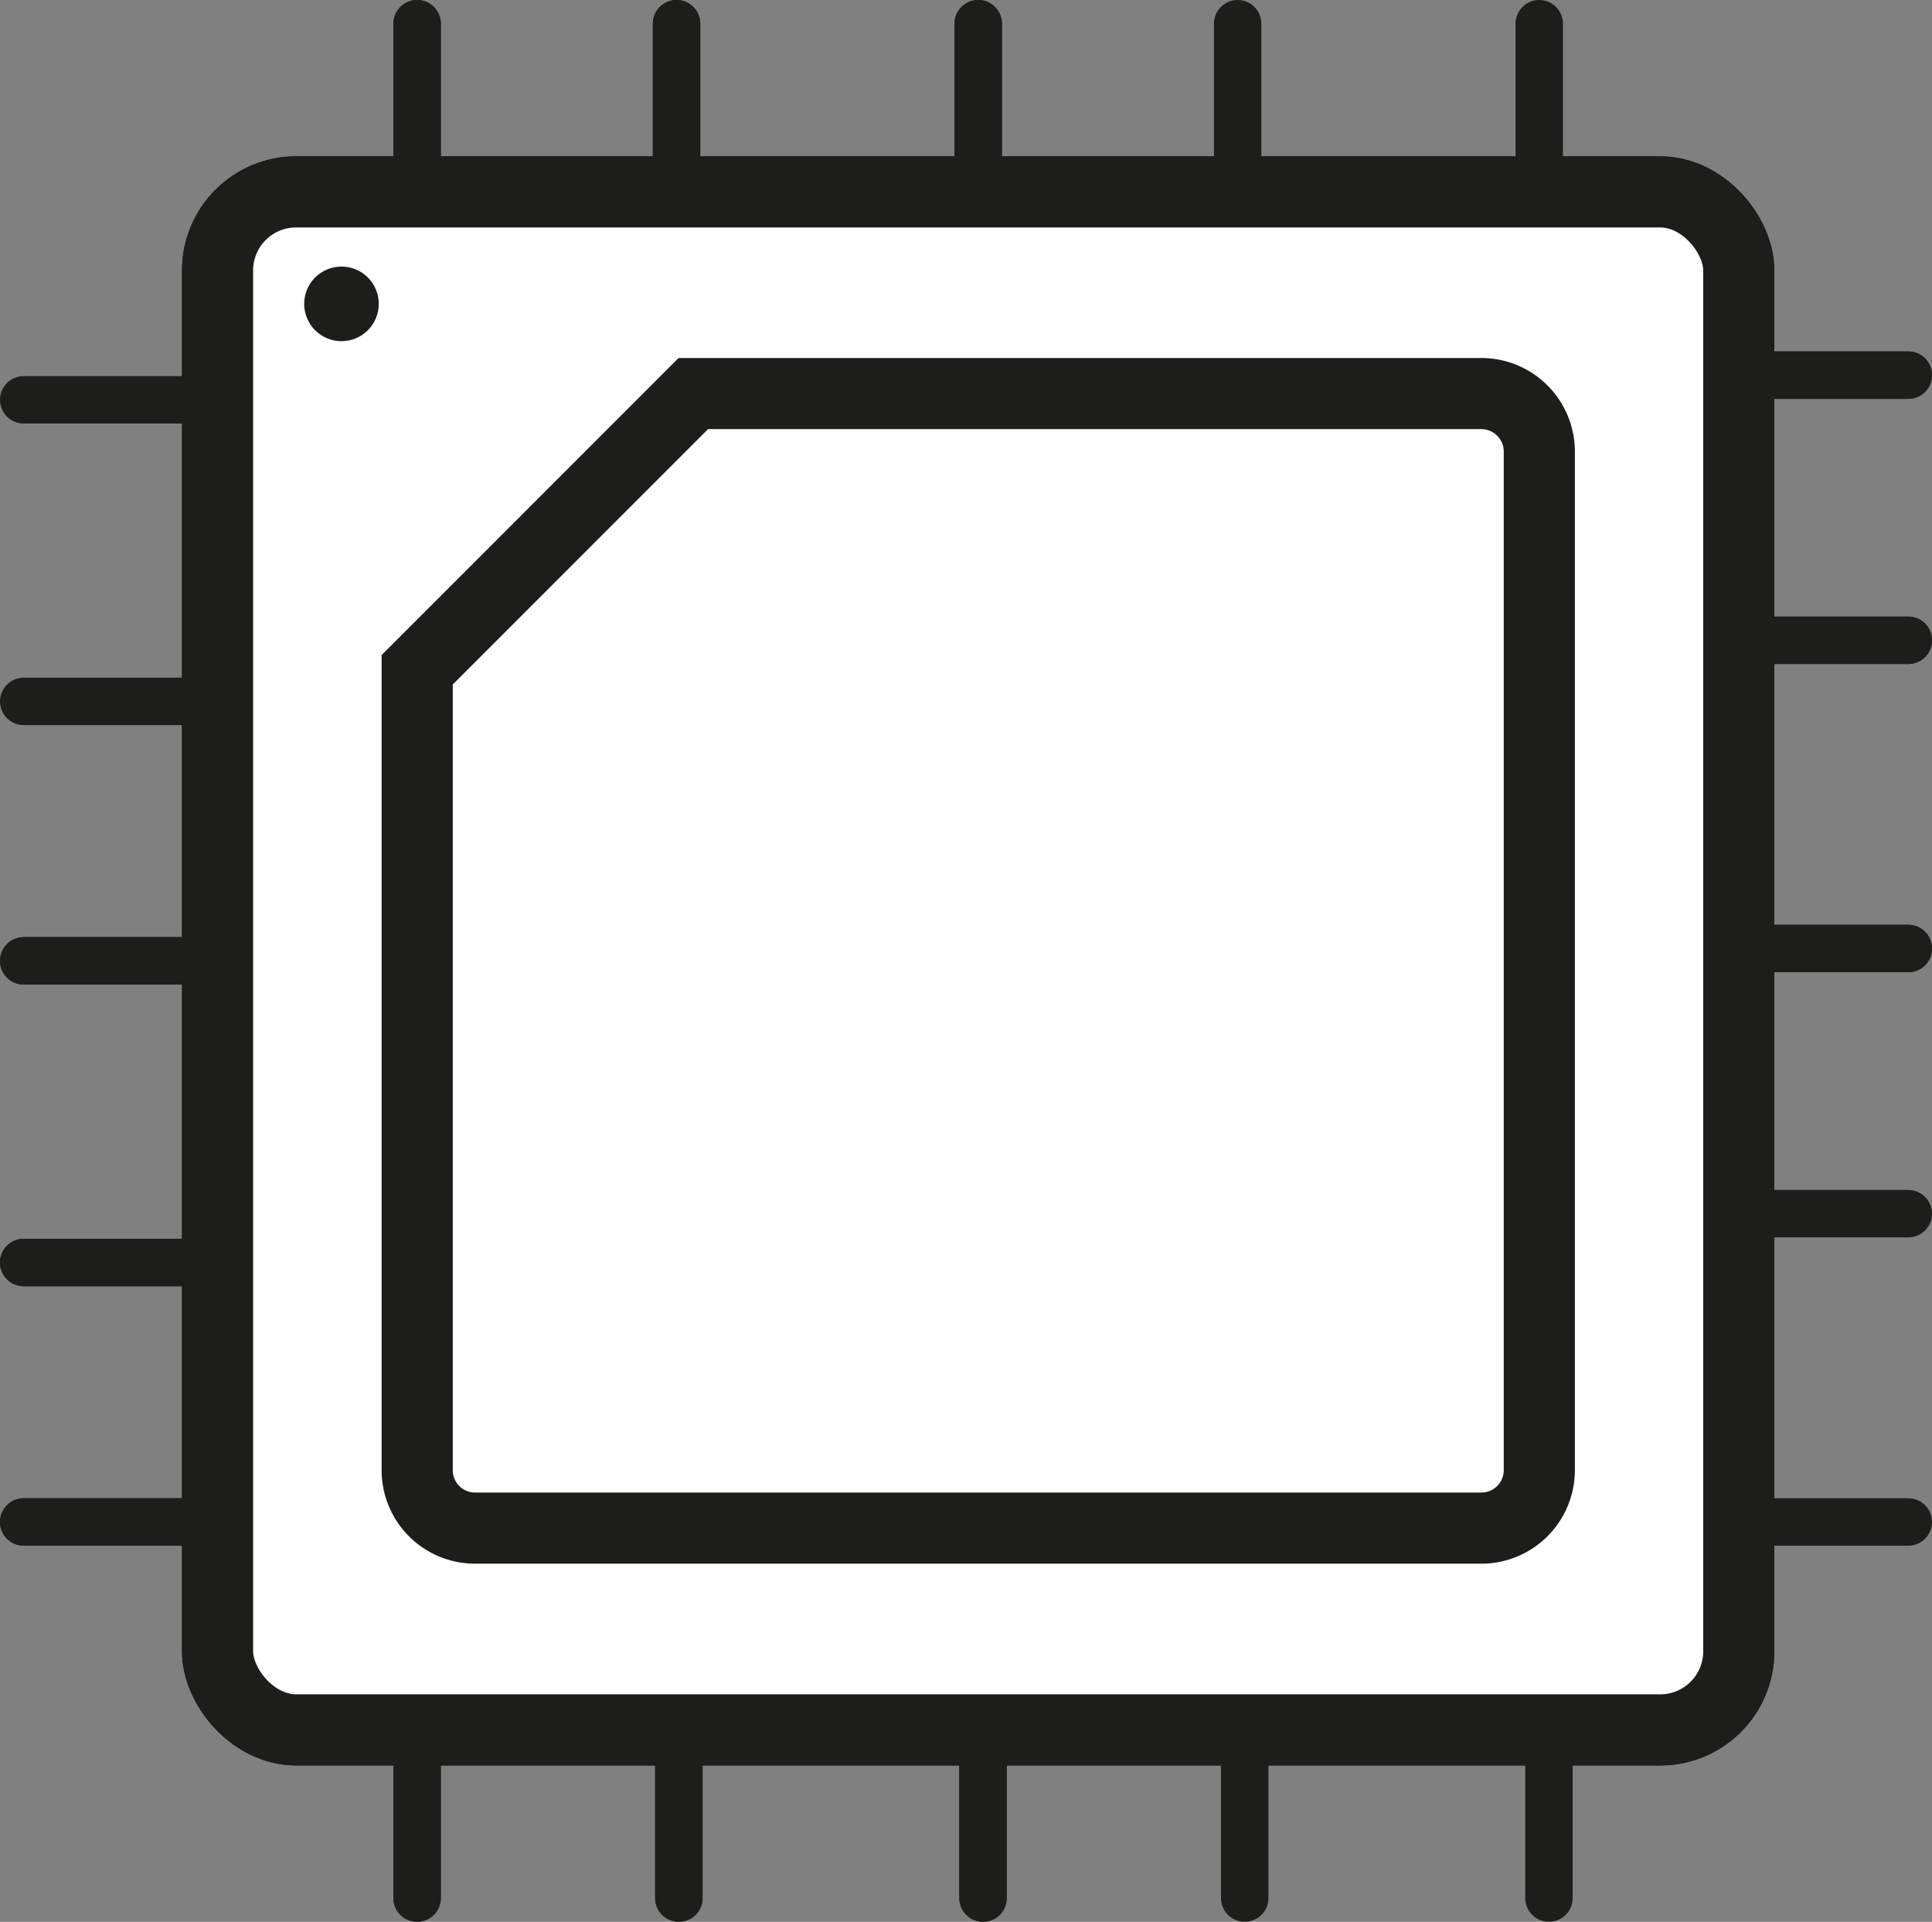
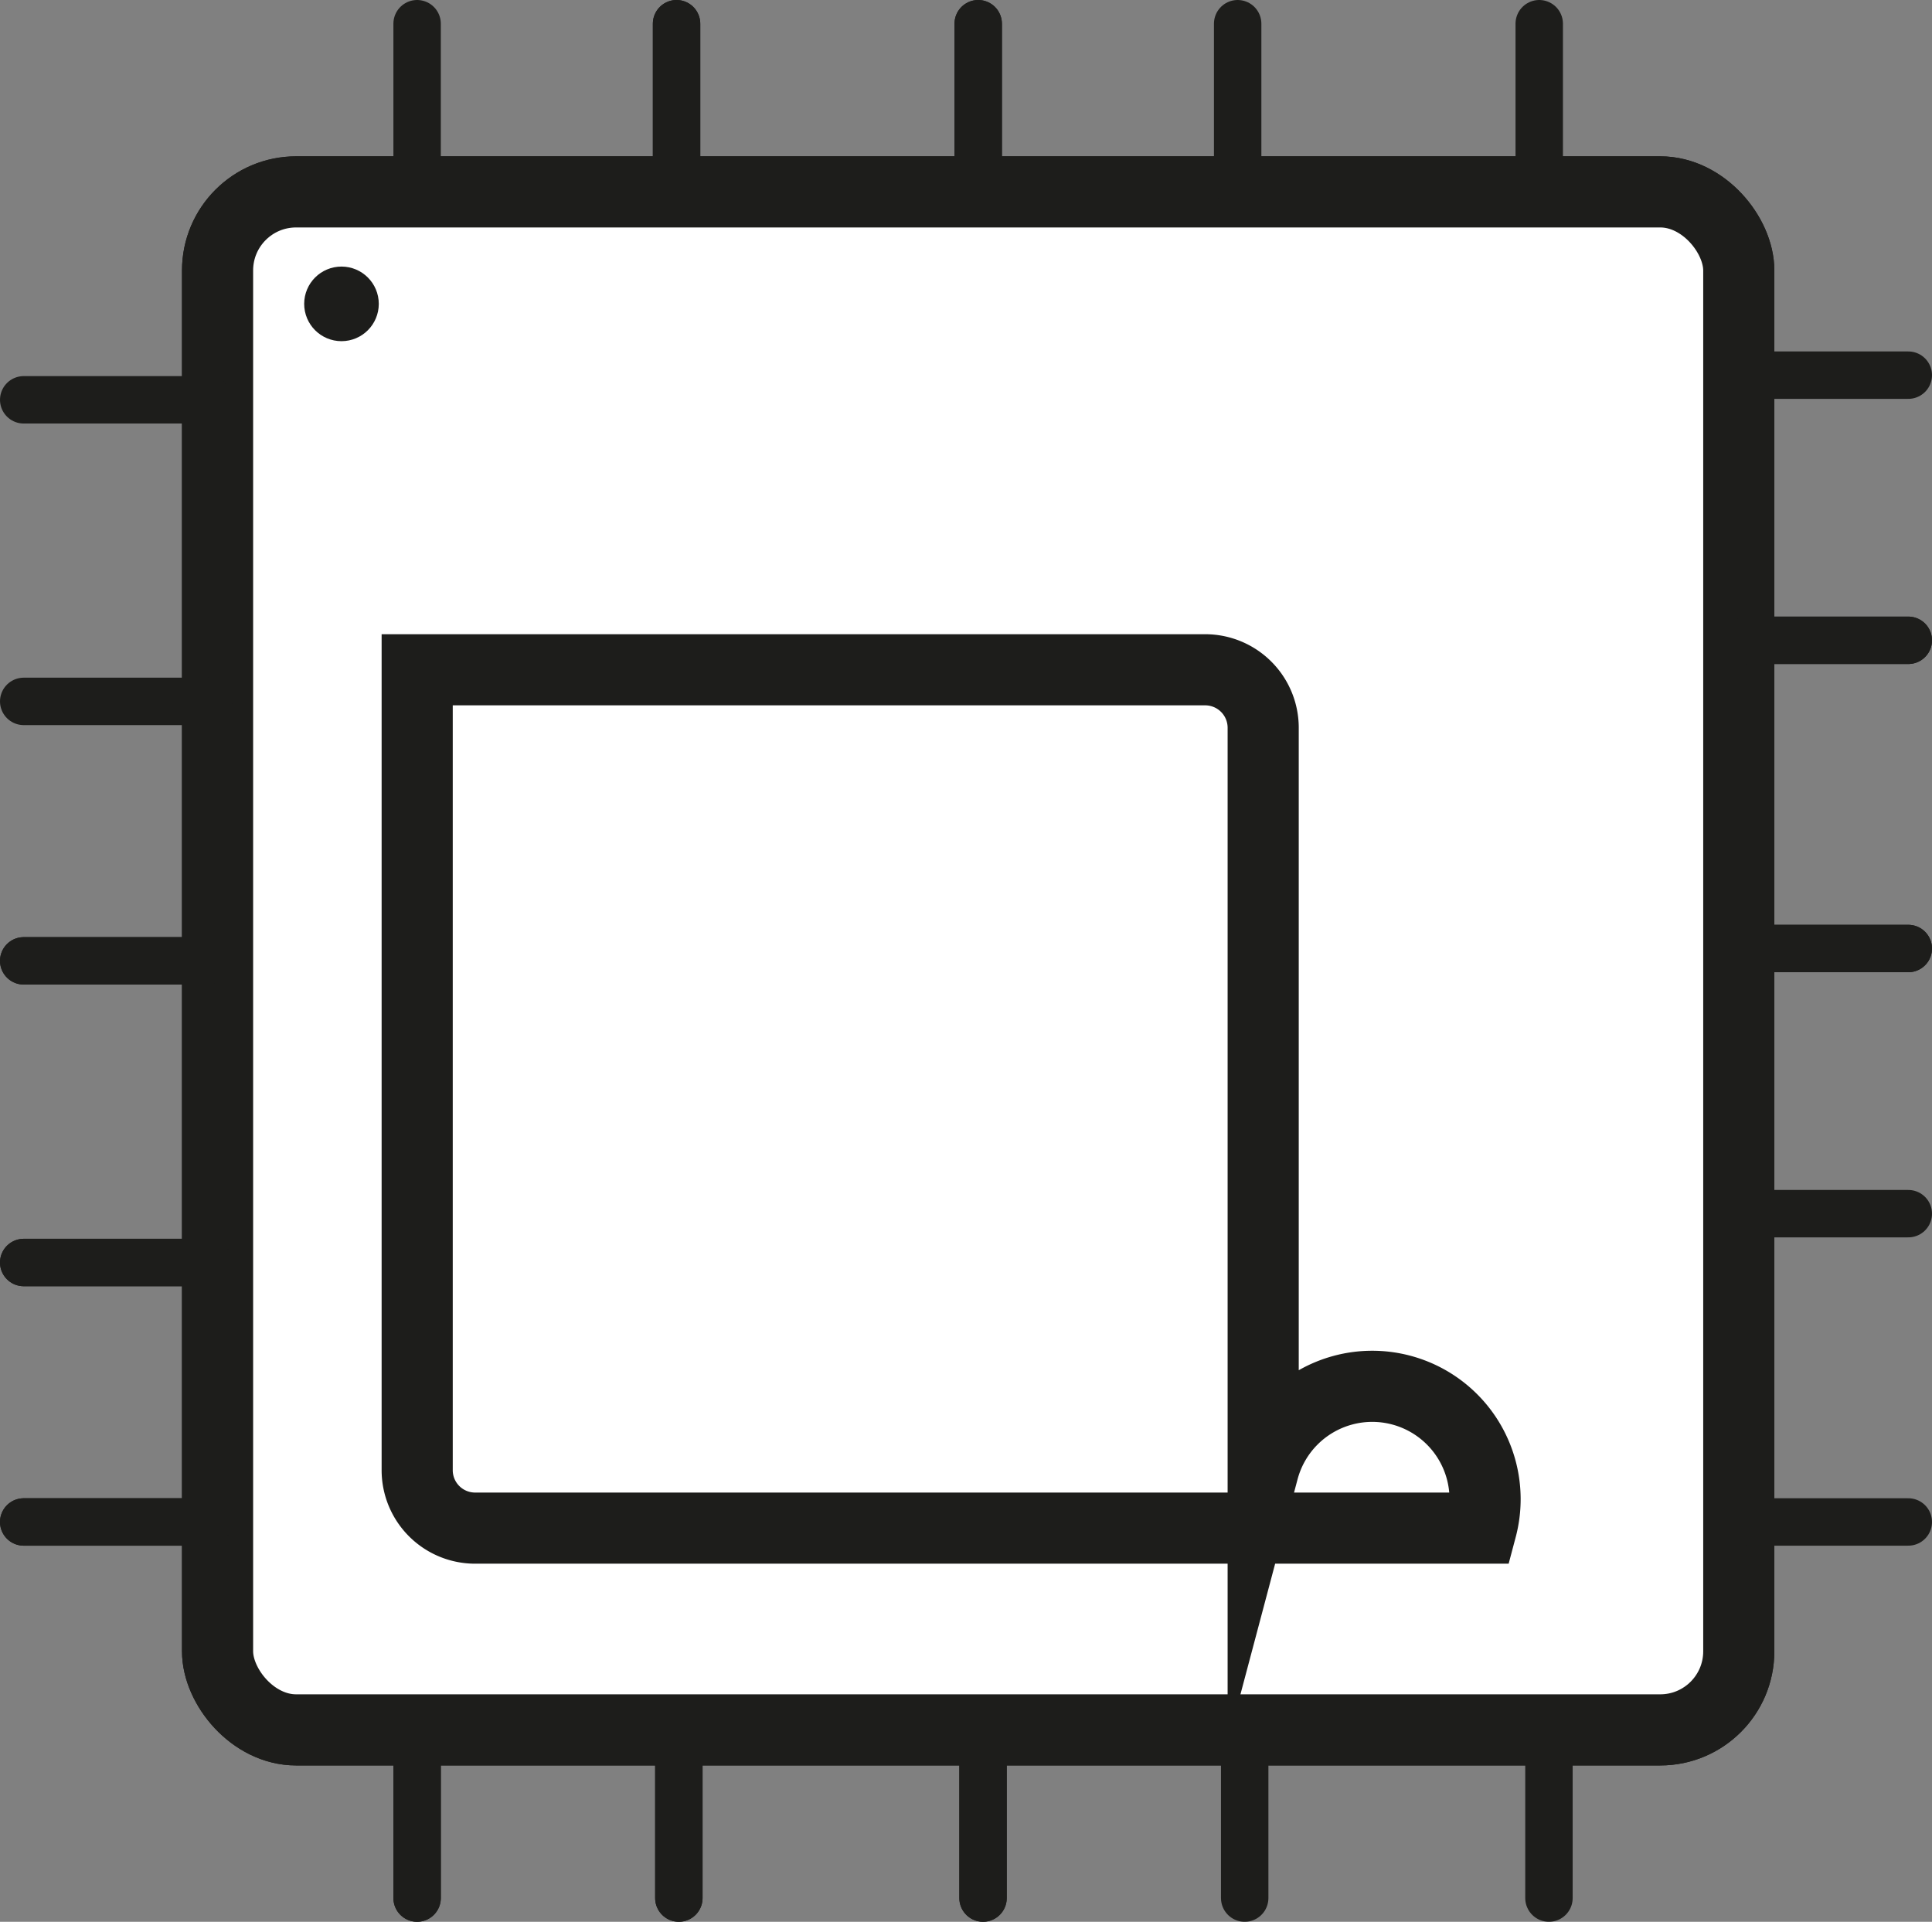
<svg xmlns="http://www.w3.org/2000/svg" id="Ebene_1" data-name="Ebene 1" viewBox="0 0 244.47 243.17">
  <rect x="0" y="0" width="244.47" height="243.17" fill="#808080" stroke="none" />
  <defs>
    <style>.cls-1{fill:#fff;stroke-width:9px;}.cls-1,.cls-2,.cls-3{stroke:#1d1d1b;stroke-miterlimit:10;}.cls-2{fill:#1d1d1b;stroke-width:5px;}.cls-3{fill:none;stroke-linecap:round;stroke-width:6px;}</style>
  </defs>
  <rect class="cls-1" x="27.53" y="24.28" width="192.49" height="194.61" rx="9.94" />
  <rect class="cls-1" x="27.53" y="24.28" width="192.49" height="194.61" rx="9.94" />
-   <path class="cls-1" d="M522.77,383.89H395.45a7.33,7.33,0,0,1-7.33-7.33V275.28l34.94-34.95h99.71a7.34,7.34,0,0,1,7.34,7.34V376.56A7.34,7.34,0,0,1,522.77,383.89Z" transform="translate(-335.33 -190.53)" />
+   <path class="cls-1" d="M522.77,383.89H395.45a7.33,7.33,0,0,1-7.33-7.33V275.28h99.71a7.34,7.34,0,0,1,7.34,7.34V376.56A7.34,7.34,0,0,1,522.77,383.89Z" transform="translate(-335.33 -190.53)" />
  <circle class="cls-2" cx="43.21" cy="38.45" r="2.22" />
-   <line class="cls-3" x1="52.78" y1="23.28" x2="52.78" y2="3" />
  <line class="cls-3" x1="85.61" y1="23.28" x2="85.61" y2="3" />
  <line class="cls-3" x1="123.78" y1="23.28" x2="123.78" y2="3" />
  <line class="cls-3" x1="52.78" y1="23.28" x2="52.78" y2="3" />
  <line class="cls-3" x1="85.61" y1="23.28" x2="85.61" y2="3" />
  <line class="cls-3" x1="123.78" y1="23.28" x2="123.78" y2="3" />
  <line class="cls-3" x1="156.61" y1="23.28" x2="156.61" y2="3" />
  <line class="cls-3" x1="194.77" y1="23.28" x2="194.77" y2="3" />
  <line class="cls-3" x1="52.78" y1="240.17" x2="52.78" y2="219.89" />
  <line class="cls-3" x1="85.9" y1="240.17" x2="85.9" y2="219.89" />
  <line class="cls-3" x1="124.39" y1="240.17" x2="124.39" y2="219.89" />
  <line class="cls-3" x1="52.78" y1="240.17" x2="52.78" y2="219.89" />
  <line class="cls-3" x1="85.9" y1="240.17" x2="85.9" y2="219.89" />
  <line class="cls-3" x1="124.39" y1="240.17" x2="124.39" y2="219.89" />
  <line class="cls-3" x1="157.5" y1="240.17" x2="157.5" y2="219.89" />
  <line class="cls-3" x1="196" y1="240.17" x2="196" y2="219.89" />
-   <line class="cls-3" x1="221.19" y1="47.47" x2="241.47" y2="47.47" />
  <line class="cls-3" x1="221.19" y1="81.02" x2="241.47" y2="81.02" />
  <line class="cls-3" x1="221.19" y1="120.02" x2="241.47" y2="120.02" />
  <line class="cls-3" x1="221.19" y1="47.47" x2="241.47" y2="47.47" />
  <line class="cls-3" x1="221.19" y1="81.02" x2="241.47" y2="81.02" />
  <line class="cls-3" x1="221.19" y1="120.02" x2="241.47" y2="120.02" />
  <line class="cls-3" x1="221.19" y1="153.57" x2="241.47" y2="153.57" />
  <line class="cls-3" x1="221.19" y1="192.58" x2="241.47" y2="192.58" />
  <line class="cls-3" x1="26.36" y1="192.58" x2="3" y2="192.58" />
  <line class="cls-3" x1="26.36" y1="159.75" x2="3" y2="159.75" />
  <line class="cls-3" x1="26.36" y1="121.58" x2="3" y2="121.58" />
  <line class="cls-3" x1="26.36" y1="192.58" x2="3" y2="192.58" />
  <line class="cls-3" x1="26.36" y1="159.75" x2="3" y2="159.75" />
  <line class="cls-3" x1="26.36" y1="121.58" x2="3" y2="121.58" />
  <line class="cls-3" x1="26.36" y1="88.75" x2="3" y2="88.75" />
  <line class="cls-3" x1="26.36" y1="50.59" x2="3" y2="50.59" />
</svg>